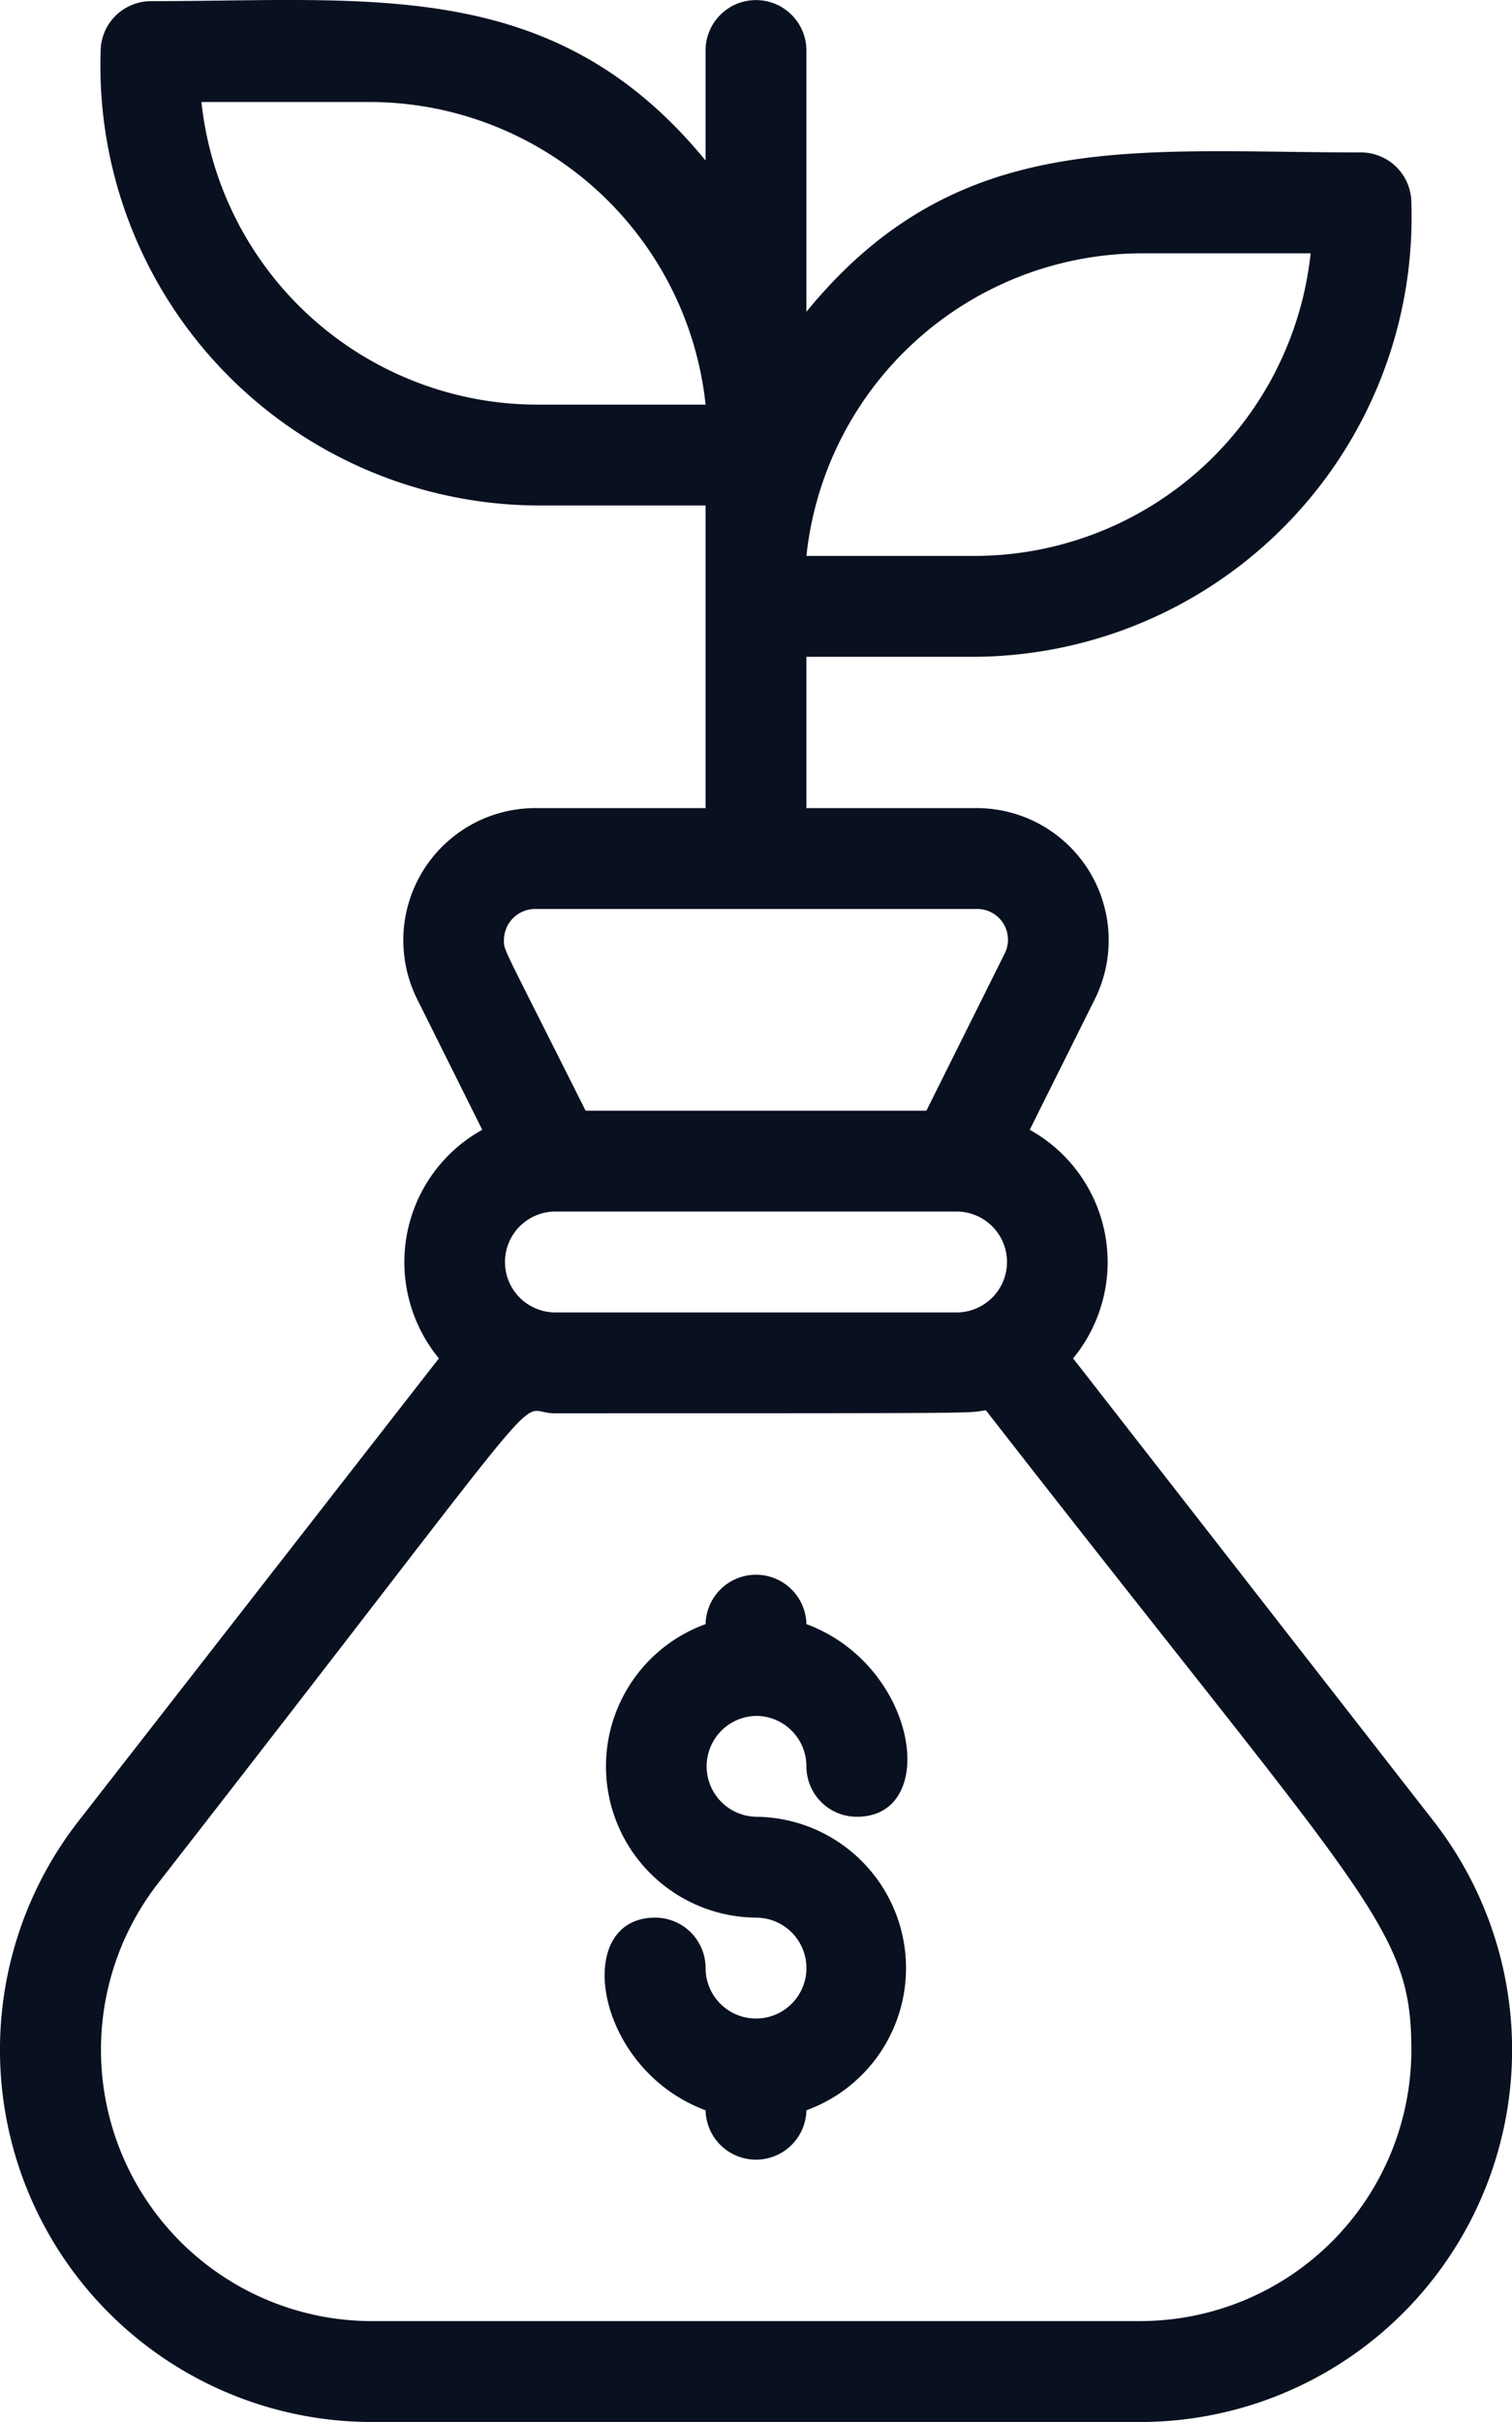
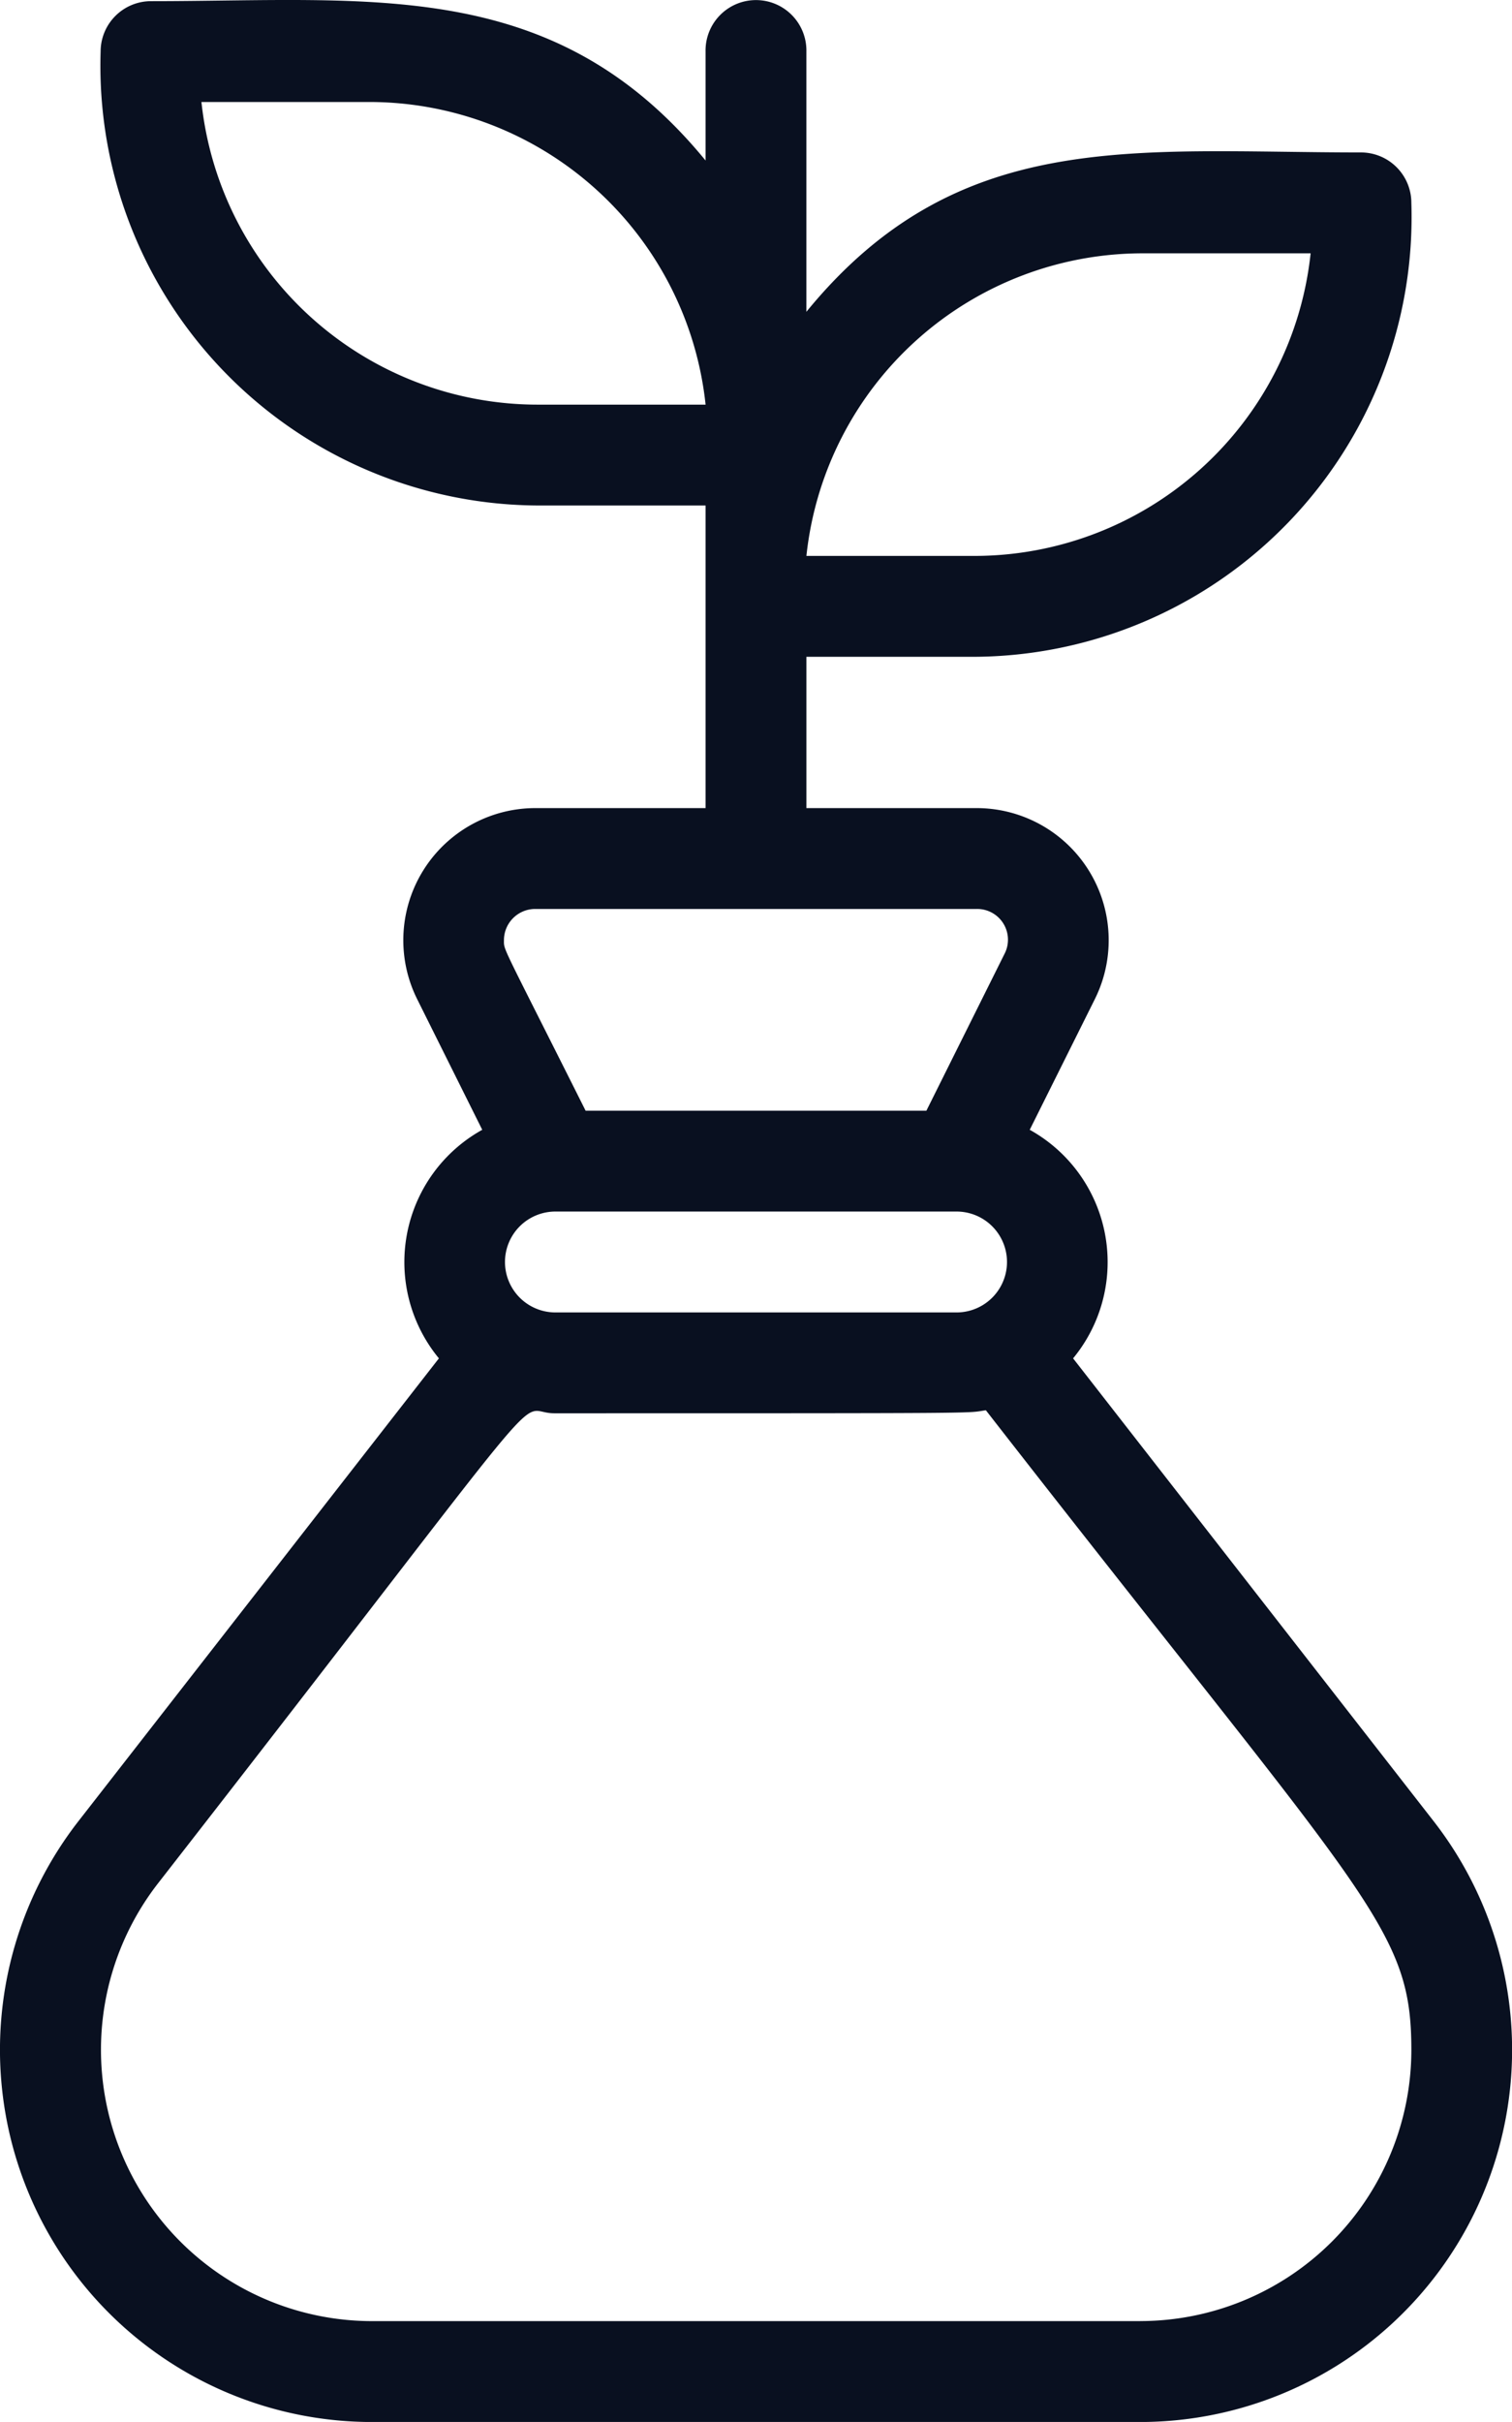
<svg xmlns="http://www.w3.org/2000/svg" width="66.839" height="107.021" viewBox="0 0 66.839 107.021">
  <g id="competitivePricing" transform="translate(-9.004 0.023)">
    <path id="Path_748" data-name="Path 748" d="M72.4,80.478,56.441,60a6.686,6.686,0,0,0-1.917-10.1L57.4,44.131a5.839,5.839,0,0,0-5.215-8.446H44.652V29h7.332A19.433,19.433,0,0,0,71.394,8.942a2.229,2.229,0,0,0-2.229-2.229c-10.051,0-17.828-1.137-24.514,7.042V2.257a2.229,2.229,0,1,0-4.457,0V7.07C33.509-1.086,25.464.028,15.681.028a2.229,2.229,0,0,0-2.229,2.229,19.433,19.433,0,0,0,19.41,20.057h7.332V35.685H32.662a5.839,5.839,0,0,0-5.215,8.446L30.322,49.9A6.686,6.686,0,0,0,28.406,60L12.45,80.478A16.447,16.447,0,0,0,25.42,107H59.427A16.447,16.447,0,0,0,72.4,80.478ZM32.863,17.857A14.953,14.953,0,0,1,17.909,4.485h7.243A14.953,14.953,0,0,1,40.195,17.857Zm.646,35.656H51.337a2.229,2.229,0,0,1,0,4.457H33.509a2.229,2.229,0,0,1,0-4.457Zm26.1-42.342h7.332A14.953,14.953,0,0,1,52.073,24.542H44.652A14.953,14.953,0,0,1,59.605,11.171ZM32.662,40.142H52.184a1.359,1.359,0,0,1,1.226,1.983l-3.454,6.931H34.891c-3.744-7.466-3.61-7.064-3.61-7.532A1.382,1.382,0,0,1,32.662,40.142Zm26.742,62.4H25.42a11.989,11.989,0,0,1-9.449-19.321C34.378,59.6,31.593,62.427,33.509,62.427c19.656,0,18.14,0,19.076-.134,16.915,21.728,18.809,22.8,18.809,28.28a11.989,11.989,0,0,1-11.967,11.967Z" transform="translate(0 0)" fill="#091020" />
-     <path id="Path_749" data-name="Path 749" d="M27.688,37.464a2.229,2.229,0,0,1,2.229,2.229,2.229,2.229,0,0,0,2.229,2.229c3.7,0,2.7-6.686-2.229-8.513a2.229,2.229,0,0,0-4.457,0,6.686,6.686,0,0,0,2.229,12.97,2.229,2.229,0,1,1-2.229,2.229,2.229,2.229,0,0,0-2.229-2.229c-3.7,0-2.7,6.686,2.229,8.513a2.229,2.229,0,0,0,4.457,0,6.686,6.686,0,0,0-2.229-12.97,2.229,2.229,0,0,1,0-4.457Z" transform="translate(14.735 38.334)" fill="#091020" />
  </g>
</svg>